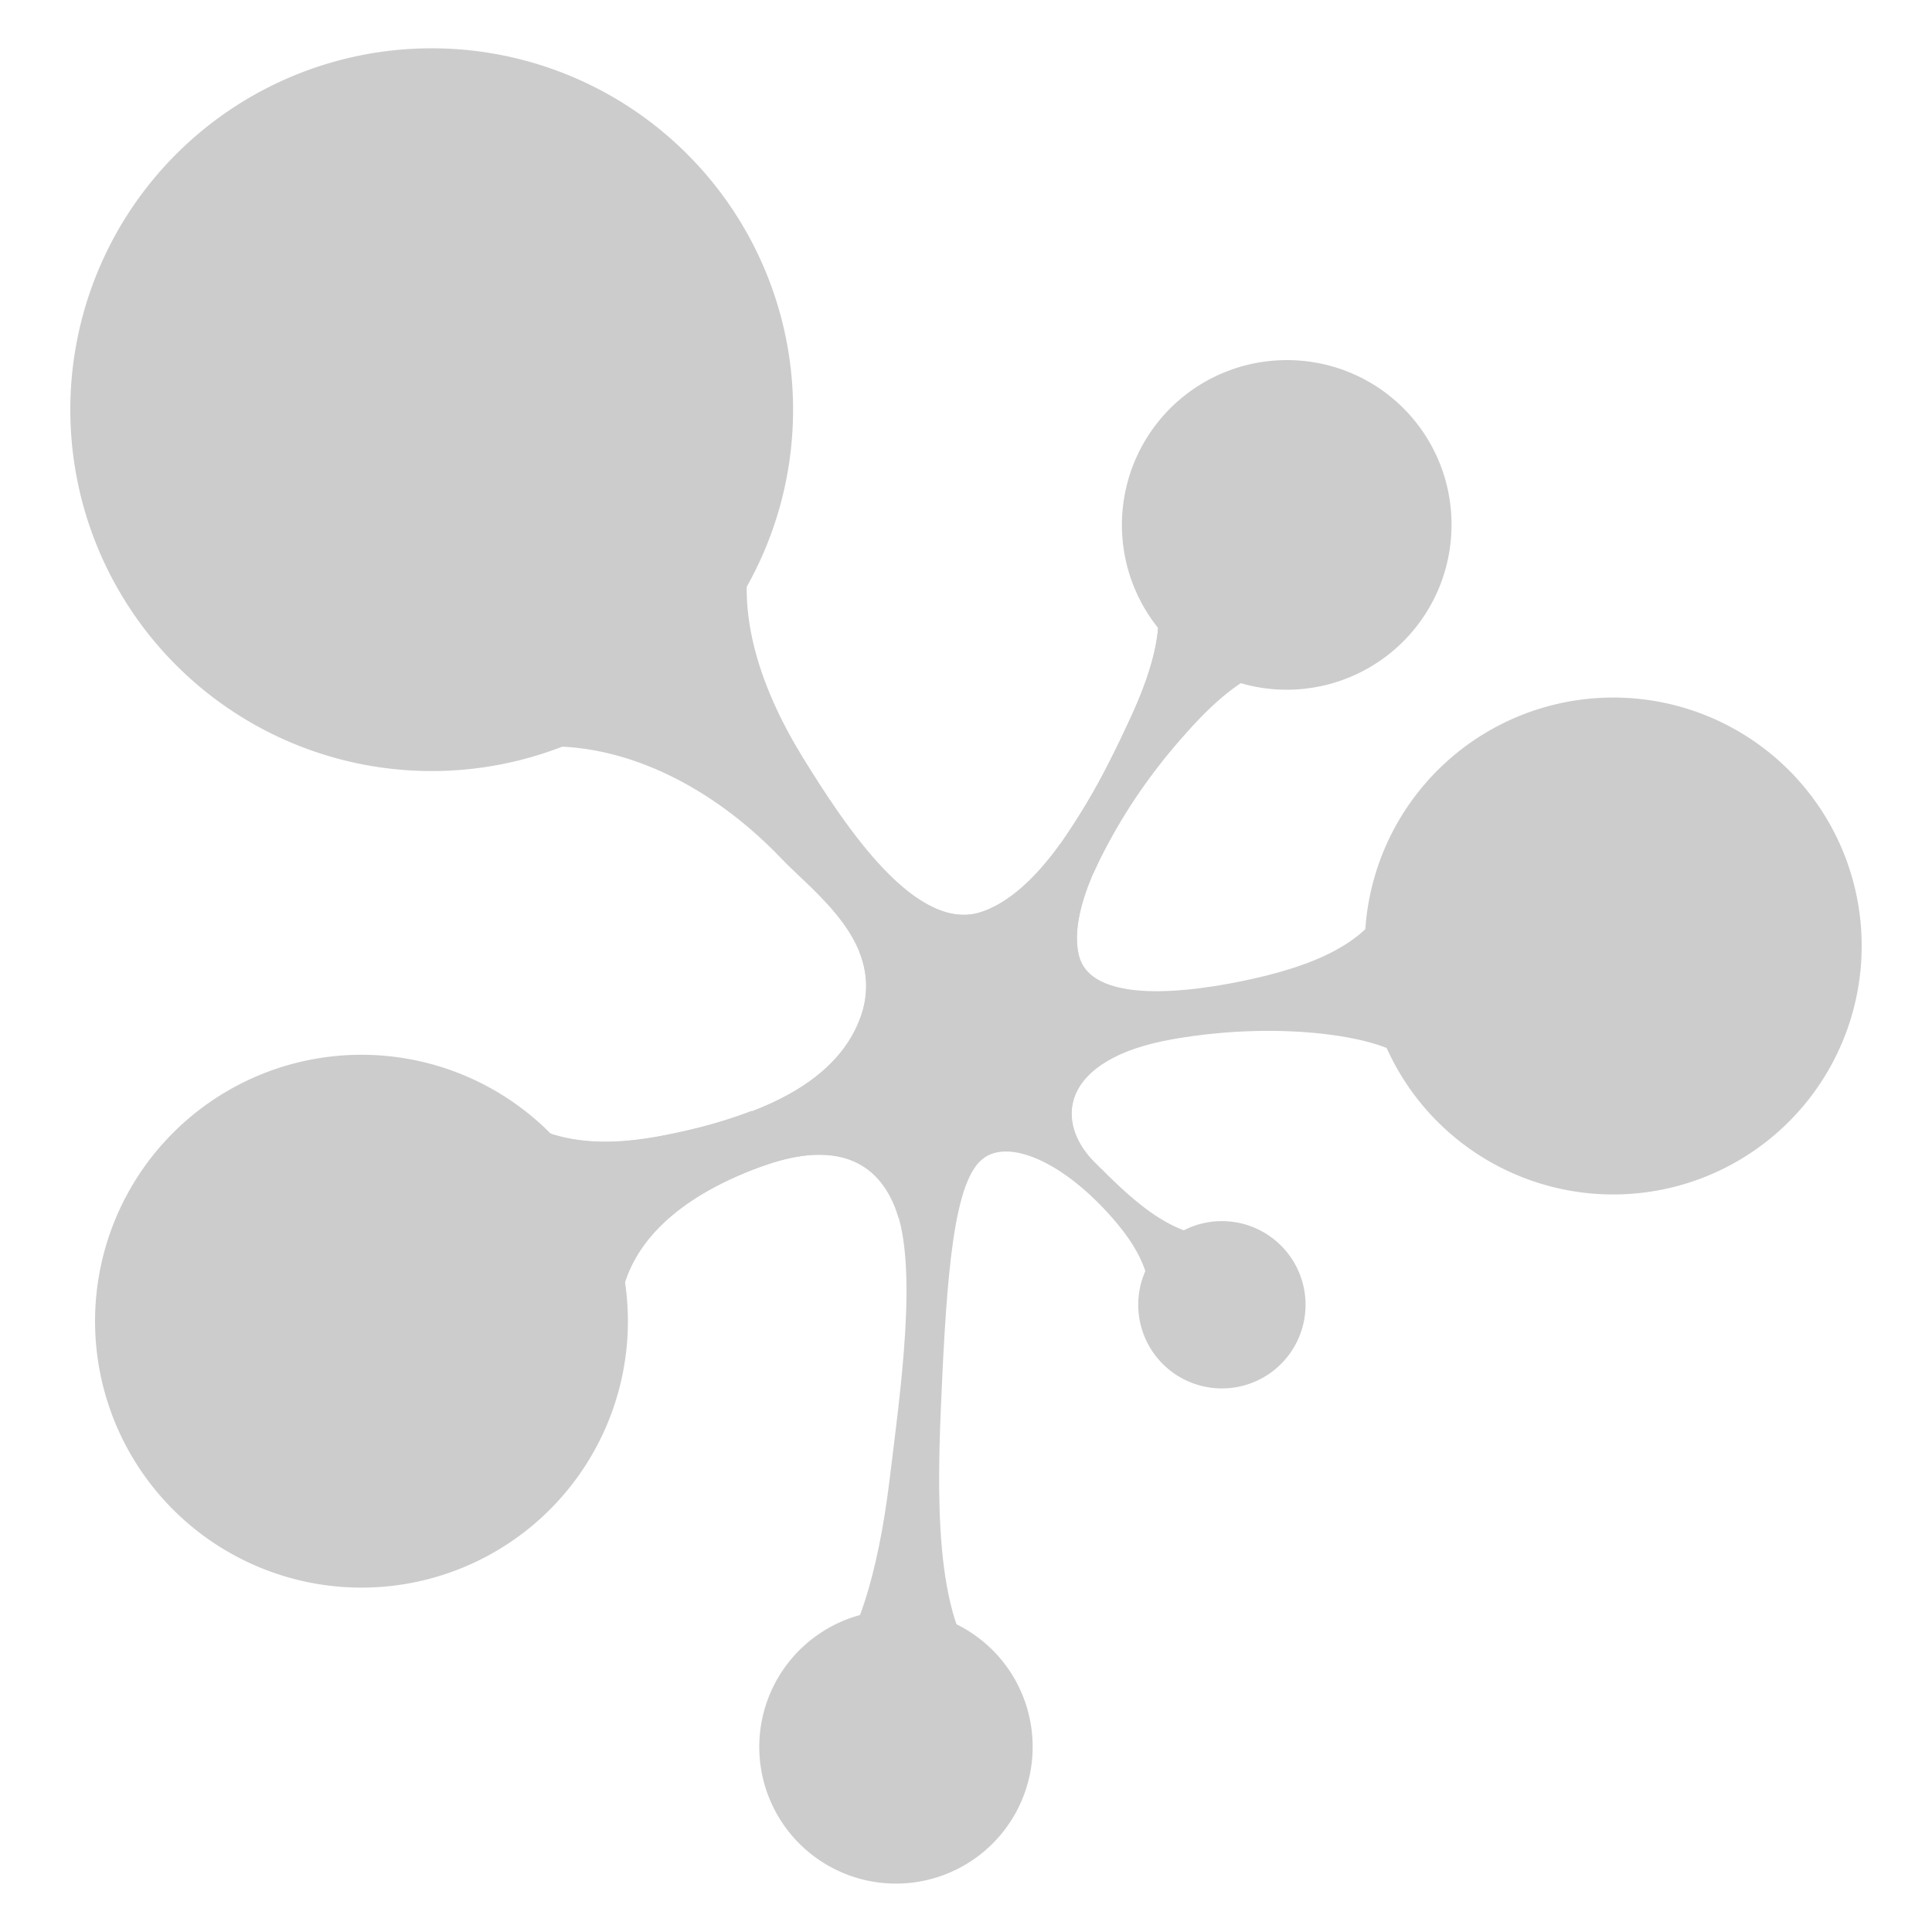
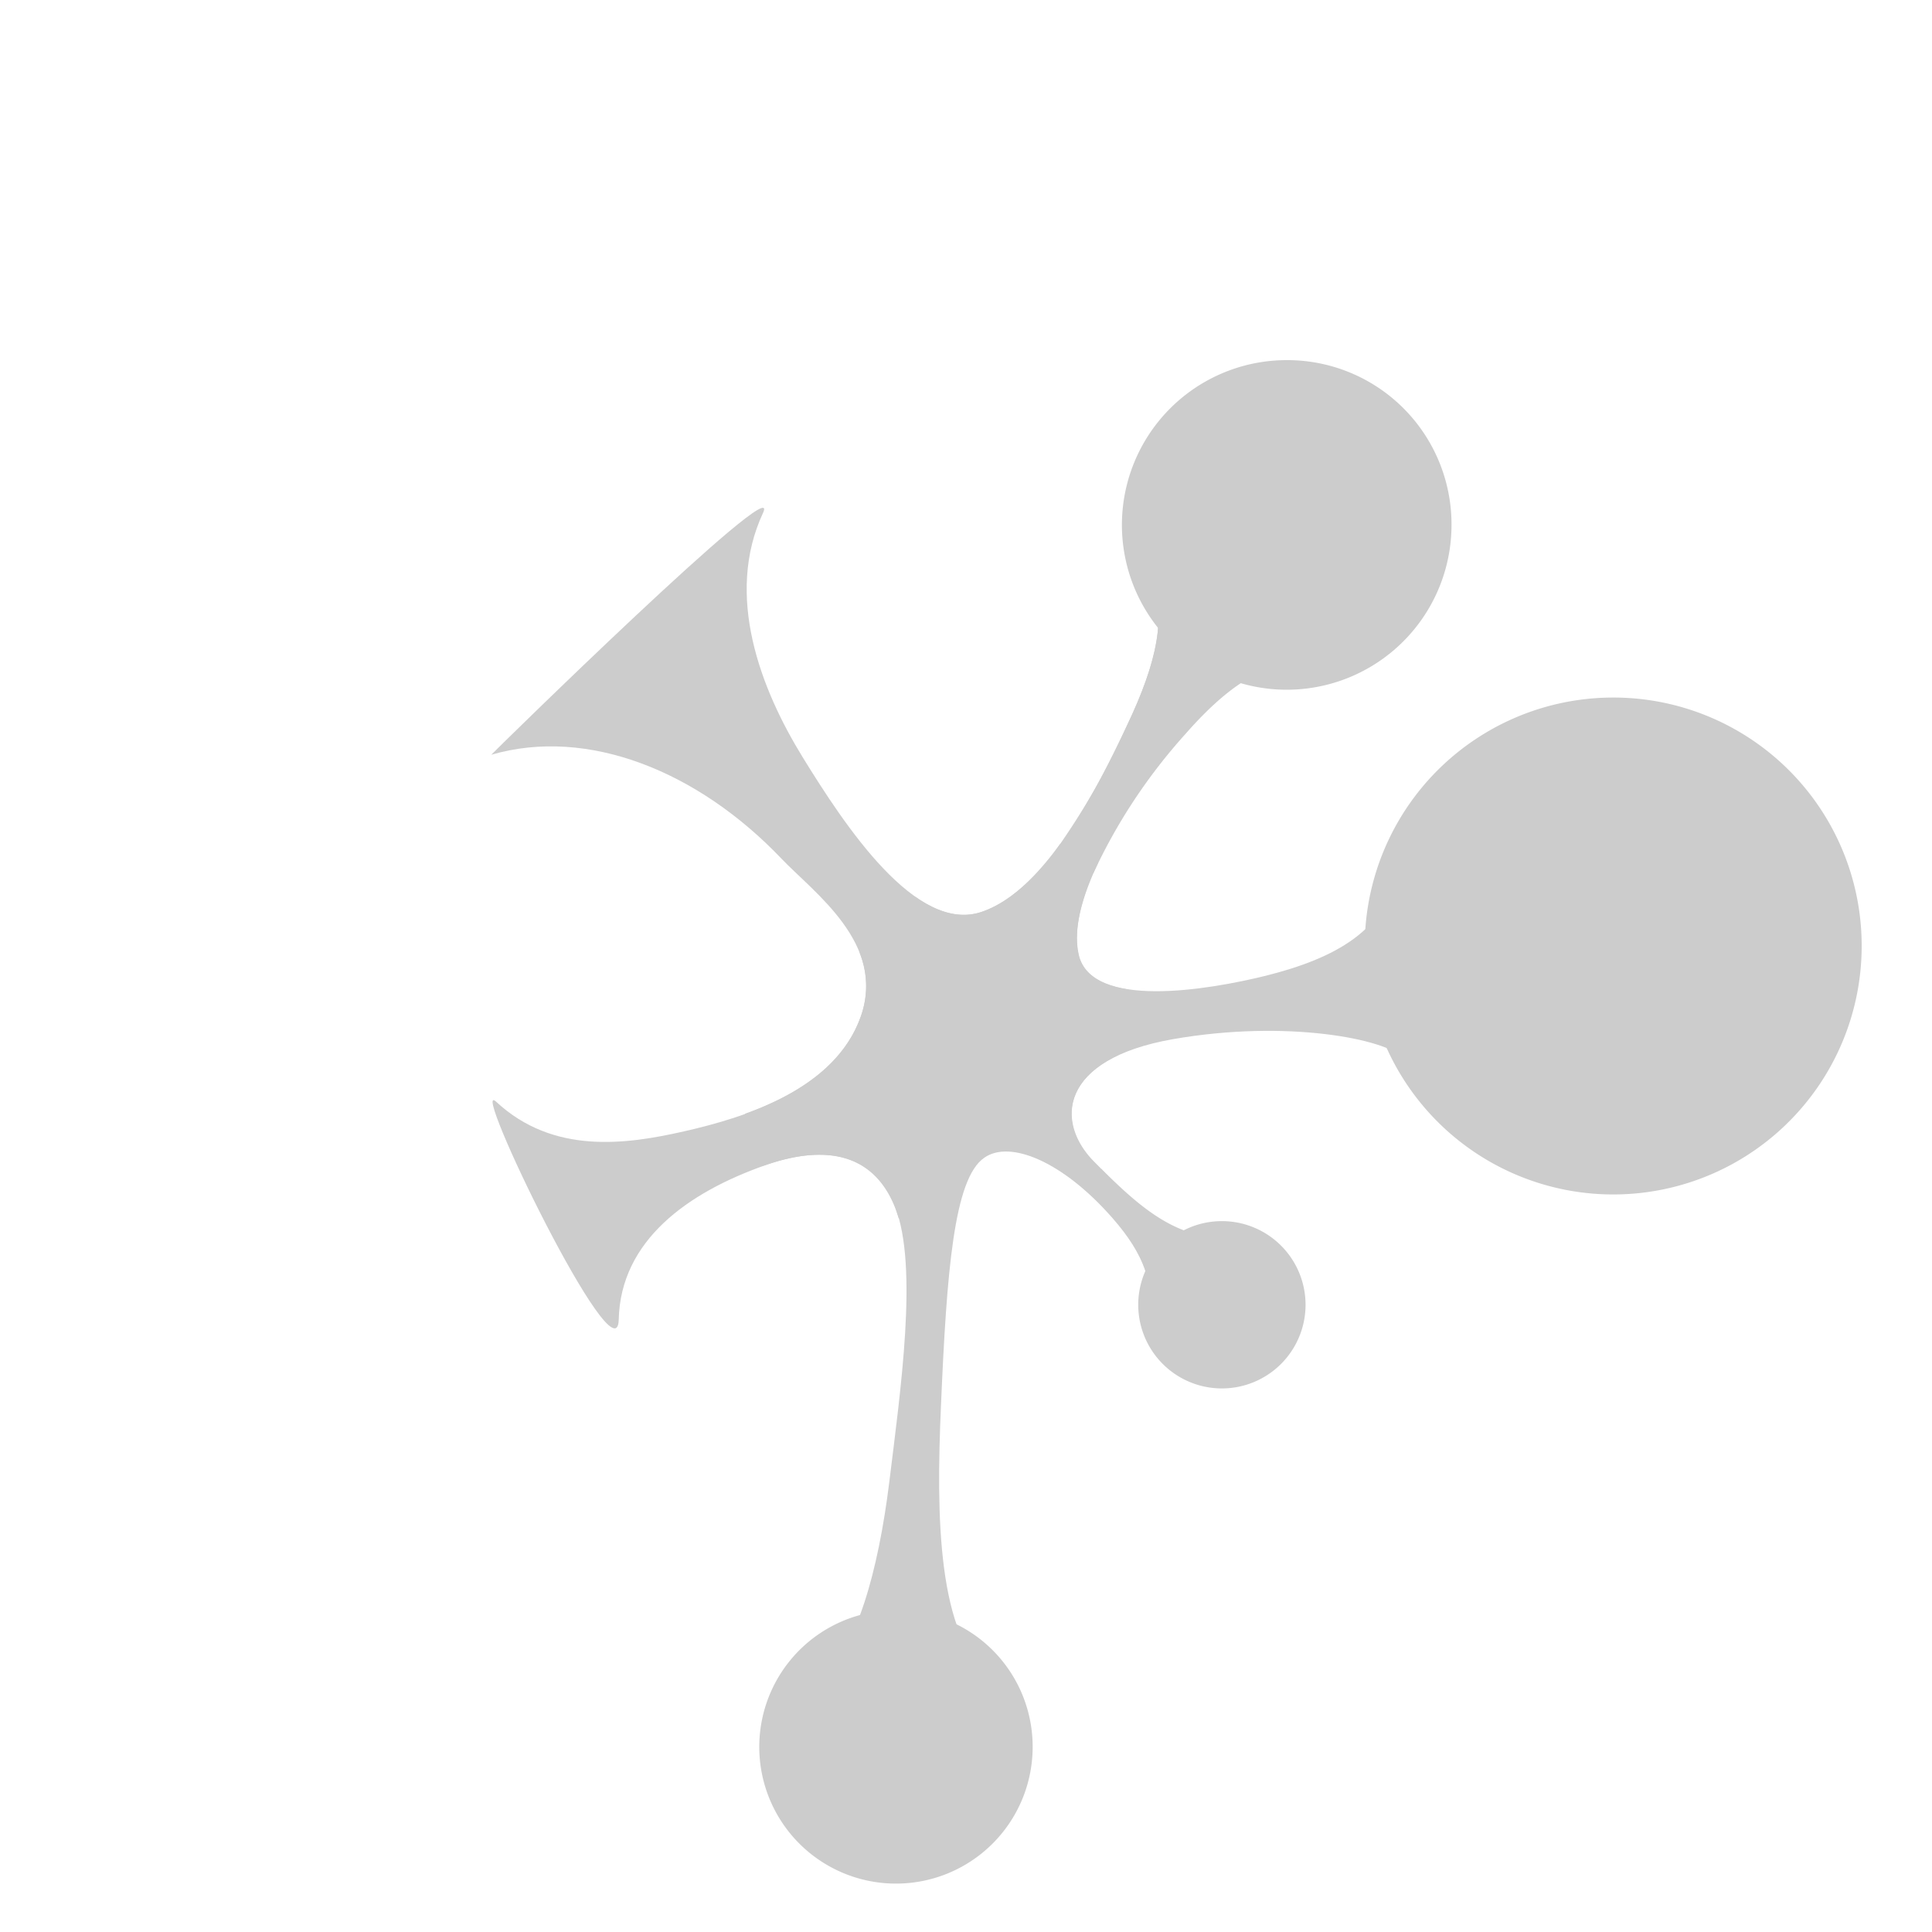
<svg xmlns="http://www.w3.org/2000/svg" id="レイヤー_1" data-name="レイヤー 1" viewBox="0 0 200 200">
  <defs>
    <style>.cls-1{fill:#ccc;}</style>
  </defs>
  <title>icon_contact_onlab</title>
  <path class="cls-1" d="M79,53.07c-4,8.56-.27,18.24,4.1,25.33s11.73,18.28,18.52,16S113.64,81.48,116.71,75c3-6.31,4.22-11.45,2.29-15.35-1.54-3.12,17.8,9.32,15.67,9.22s-5.6-.21-12,7.06-12.31,17.19-11,22.89S125,102.5,131.07,101c7.22-1.82,12.49-4.73,13.58-11,.77-4.54,6.19,23.5,5.27,22.28s-2.87-.83-4.66-2.77-12-4-23.81-1.94-12.29,8.63-8.23,12.73,8.23,8.19,13.77,7.84c3.24-.22-7.92,10.29-7.83,8.39.18-3.72-.63-6.6-4-10.44-5.12-5.85-10.61-8.12-13.27-6.24C98.75,122,98,131.63,97.41,145.51c-.51,11.5-.38,23.87,5.2,28.24,3,2.37-19.48.47-17.38-.76,3.34-2,5.7-10.33,6.84-19.66s3-22.18.61-28.34-8-6.27-13.45-4.37c-8,2.81-15,7.78-15.18,16-.18,6.56-15.61-25.29-12.69-22.57,5.94,5.52,13.52,4.41,19.44,3.07,6.34-1.44,15.64-4.31,18.31-11.88s-4.88-12.84-8.25-16.39c-8.59-9-20-13.63-30-10.72C50.84,78.1,81.11,48.38,79,53.07Z" />
-   <path class="cls-1" d="M82.1,42.42A37.41,37.41,0,1,1,44.68,5,37.41,37.41,0,0,1,82.1,42.42Z" />
  <path class="cls-1" d="M192.72,97.92A25.72,25.72,0,1,1,167,72.21,25.7,25.7,0,0,1,192.72,97.92Z" />
  <path class="cls-1" d="M106.9,180.85a14.15,14.15,0,1,1-14.13-14.16A14.13,14.13,0,0,1,106.9,180.85Z" />
  <path class="cls-1" d="M101.58,94.41c-2.26.76-4.6,0-6.84-1.58a19.34,19.34,0,0,0,22.09,9.61c-2.65-.4-4.71-1.44-5.18-3.6-.58-2.52.31-5.88,2-9.46l-3.92-2C107.34,90.68,104.59,93.4,101.58,94.41Z" />
  <path class="cls-1" d="M113.22,120.21c-3.23-3.3-3.55-8.14,2.55-11a20.32,20.32,0,0,0-14.41,11.06,4.06,4.06,0,0,1,.54-.49c2.22-1.57,6.43-.22,10.76,3.67l2-1.74C114.21,121.21,113.71,120.7,113.22,120.21Z" />
  <path class="cls-1" d="M88.93,98.48a9.28,9.28,0,0,1,.18,6.73c-1.86,5.29-7,8.3-12,10.09L79,120.69l.2-.07c5.42-1.9,11-1.77,13.45,4.37.13.35.25.73.38,1.12l1.7,0a31.31,31.31,0,0,0,1.1-8.15A30.91,30.91,0,0,0,88.93,98.48Z" />
-   <path class="cls-1" d="M70.8,117.09c-5.92,1.34-13.5,2.45-19.44-3.07-2.92-2.72,12.51,29.13,12.69,22.57.2-8.19,7.17-13.16,15.18-16l.65-.21c-.65-1.63-1.39-3.59-2.07-5.38A51.23,51.23,0,0,1,70.8,117.09Z" />
  <path class="cls-1" d="M122.7,76c6.37-7.27,9.87-7.18,12-7.06S117.46,56.55,119,59.67c1.93,3.9.72,9-2.29,15.35a75.7,75.7,0,0,1-7.42,13l3.88,2.41A57.62,57.62,0,0,1,122.7,76Z" />
  <path class="cls-1" d="M115.17,126c3.36,3.84,4.17,6.72,4,10.44-.09,1.9,11.07-8.61,7.83-8.39-5.19.33-9.16-3.25-13-7.06l-2.4,1.56A30,30,0,0,1,115.17,126Z" />
  <path class="cls-1" d="M150.26,54.28a17.06,17.06,0,1,1-17.06-17A17,17,0,0,1,150.26,54.28Z" />
  <path class="cls-1" d="M135.15,135.07a8.66,8.66,0,1,1-8.66-8.66A8.66,8.66,0,0,1,135.15,135.07Z" />
-   <path class="cls-1" d="M65,136.79a27.58,27.58,0,1,1-27.58-27.6A27.58,27.58,0,0,1,65,136.79Z" />
</svg>